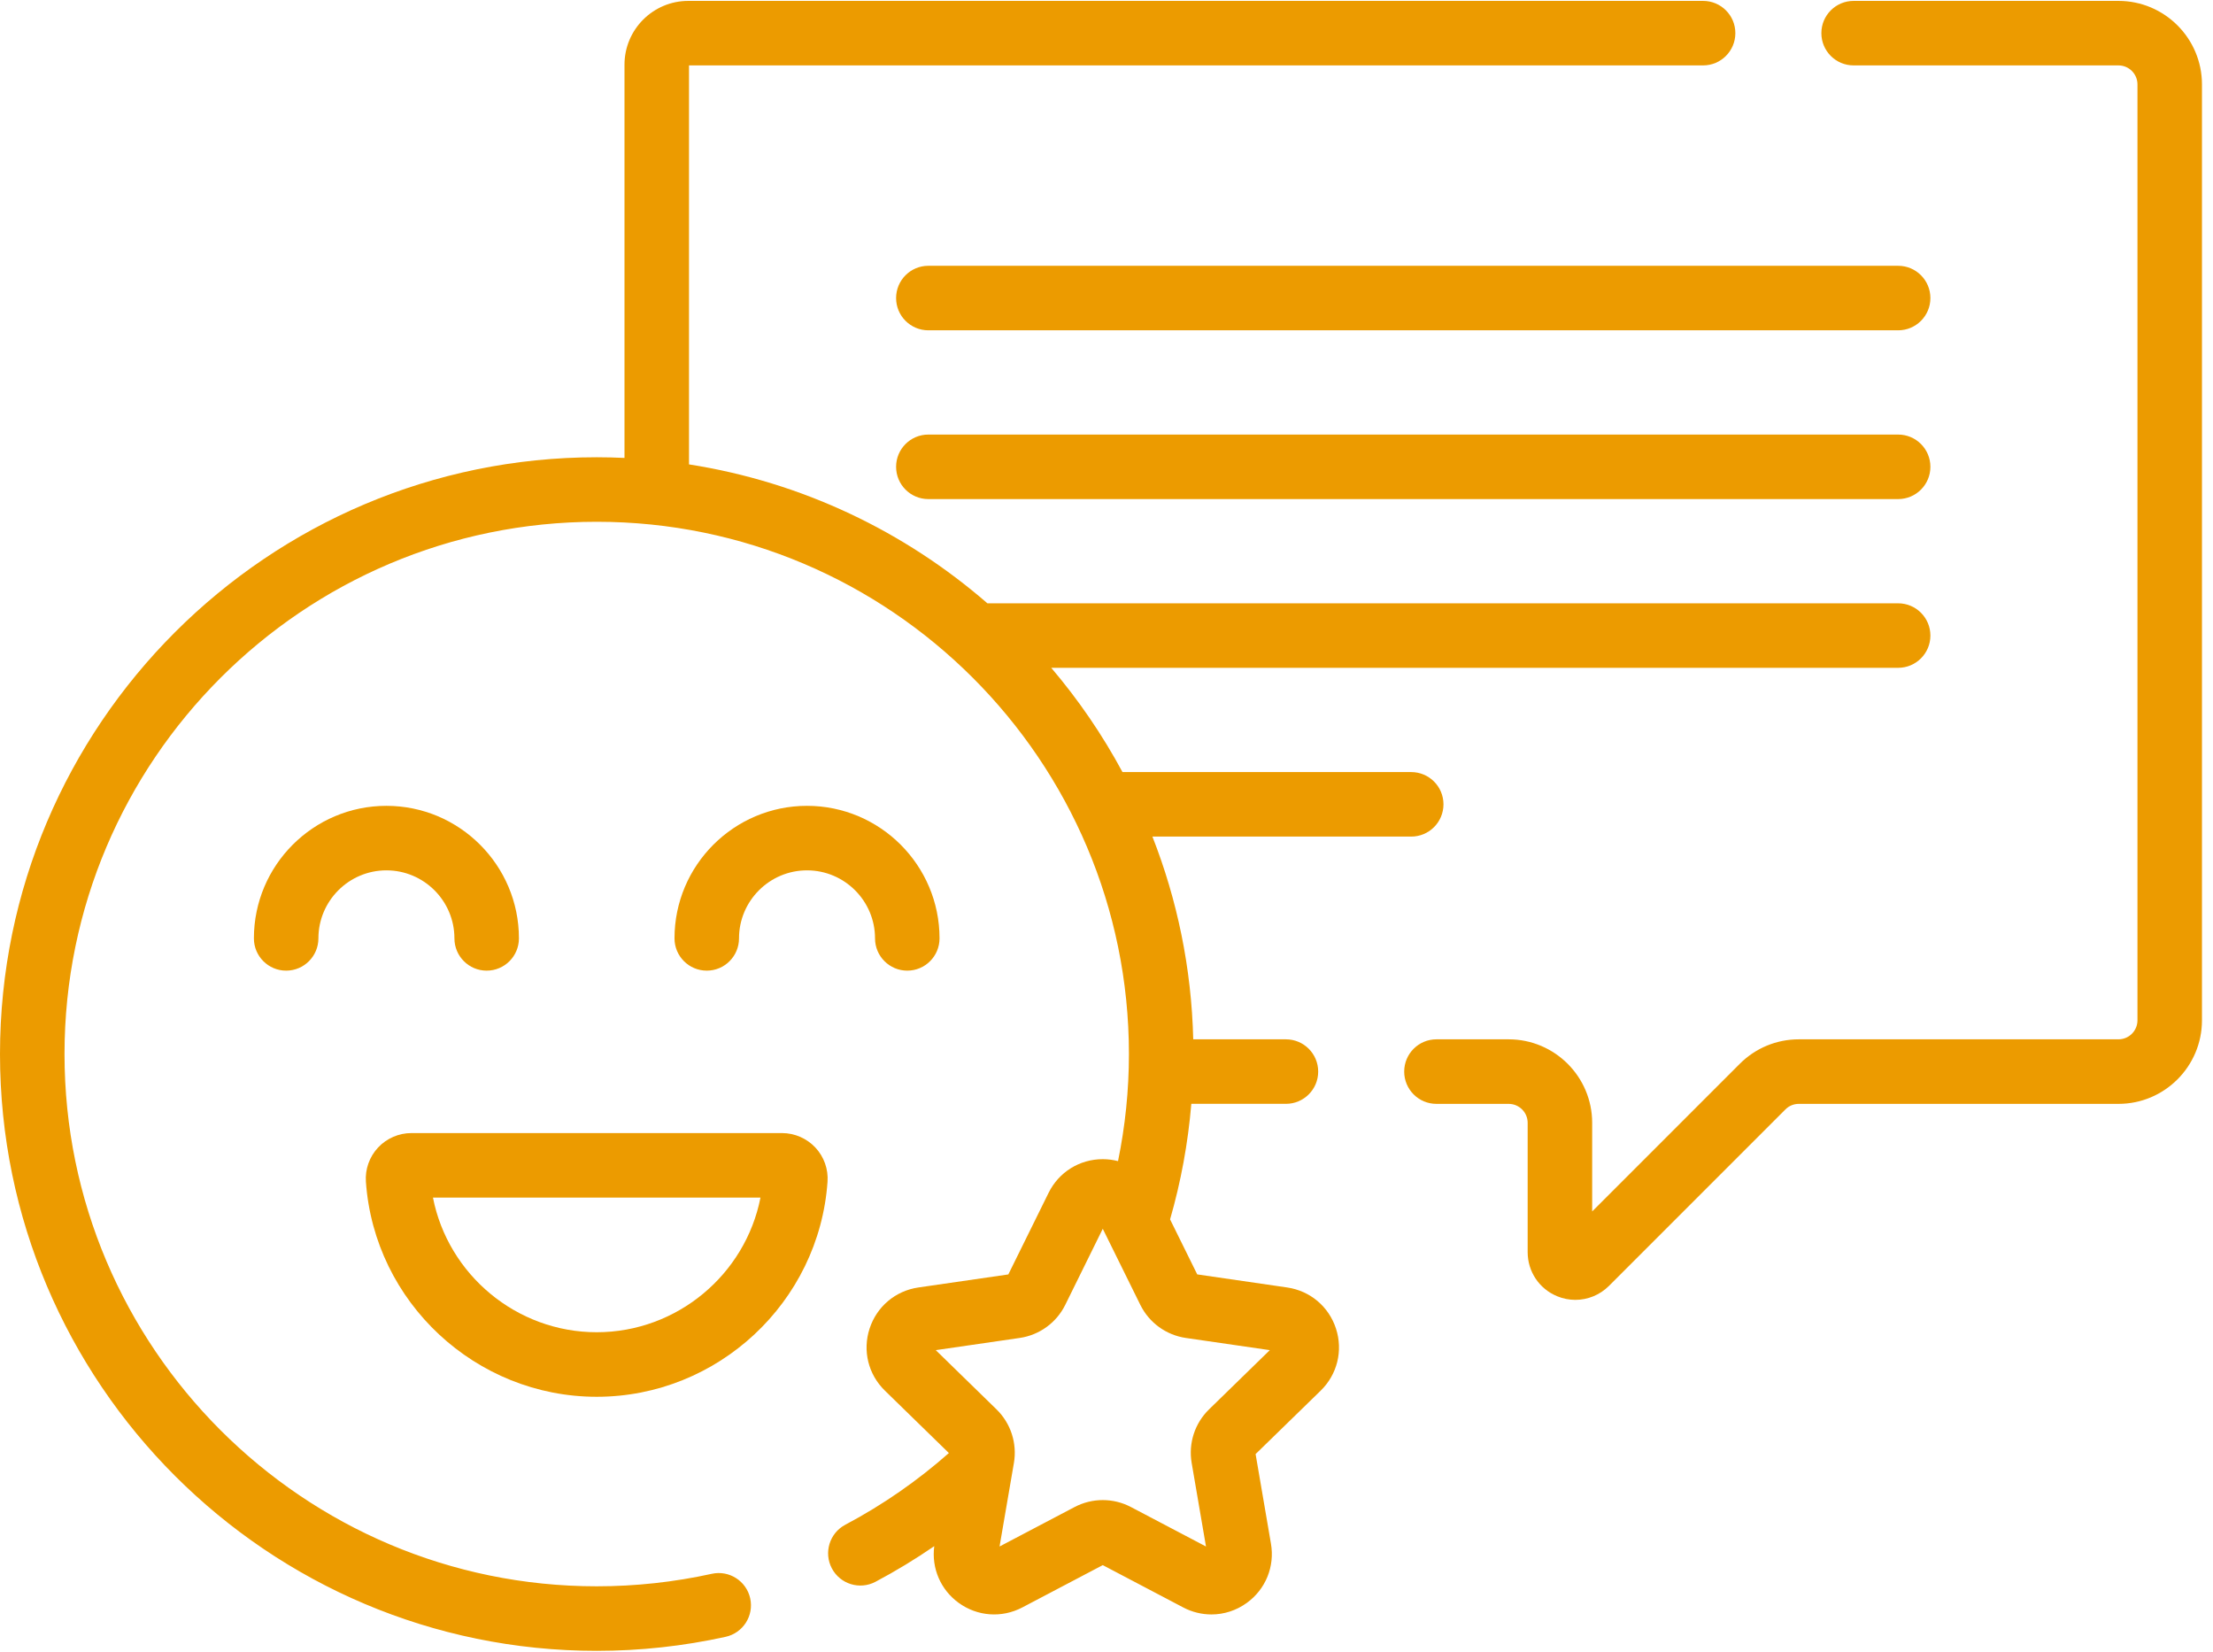
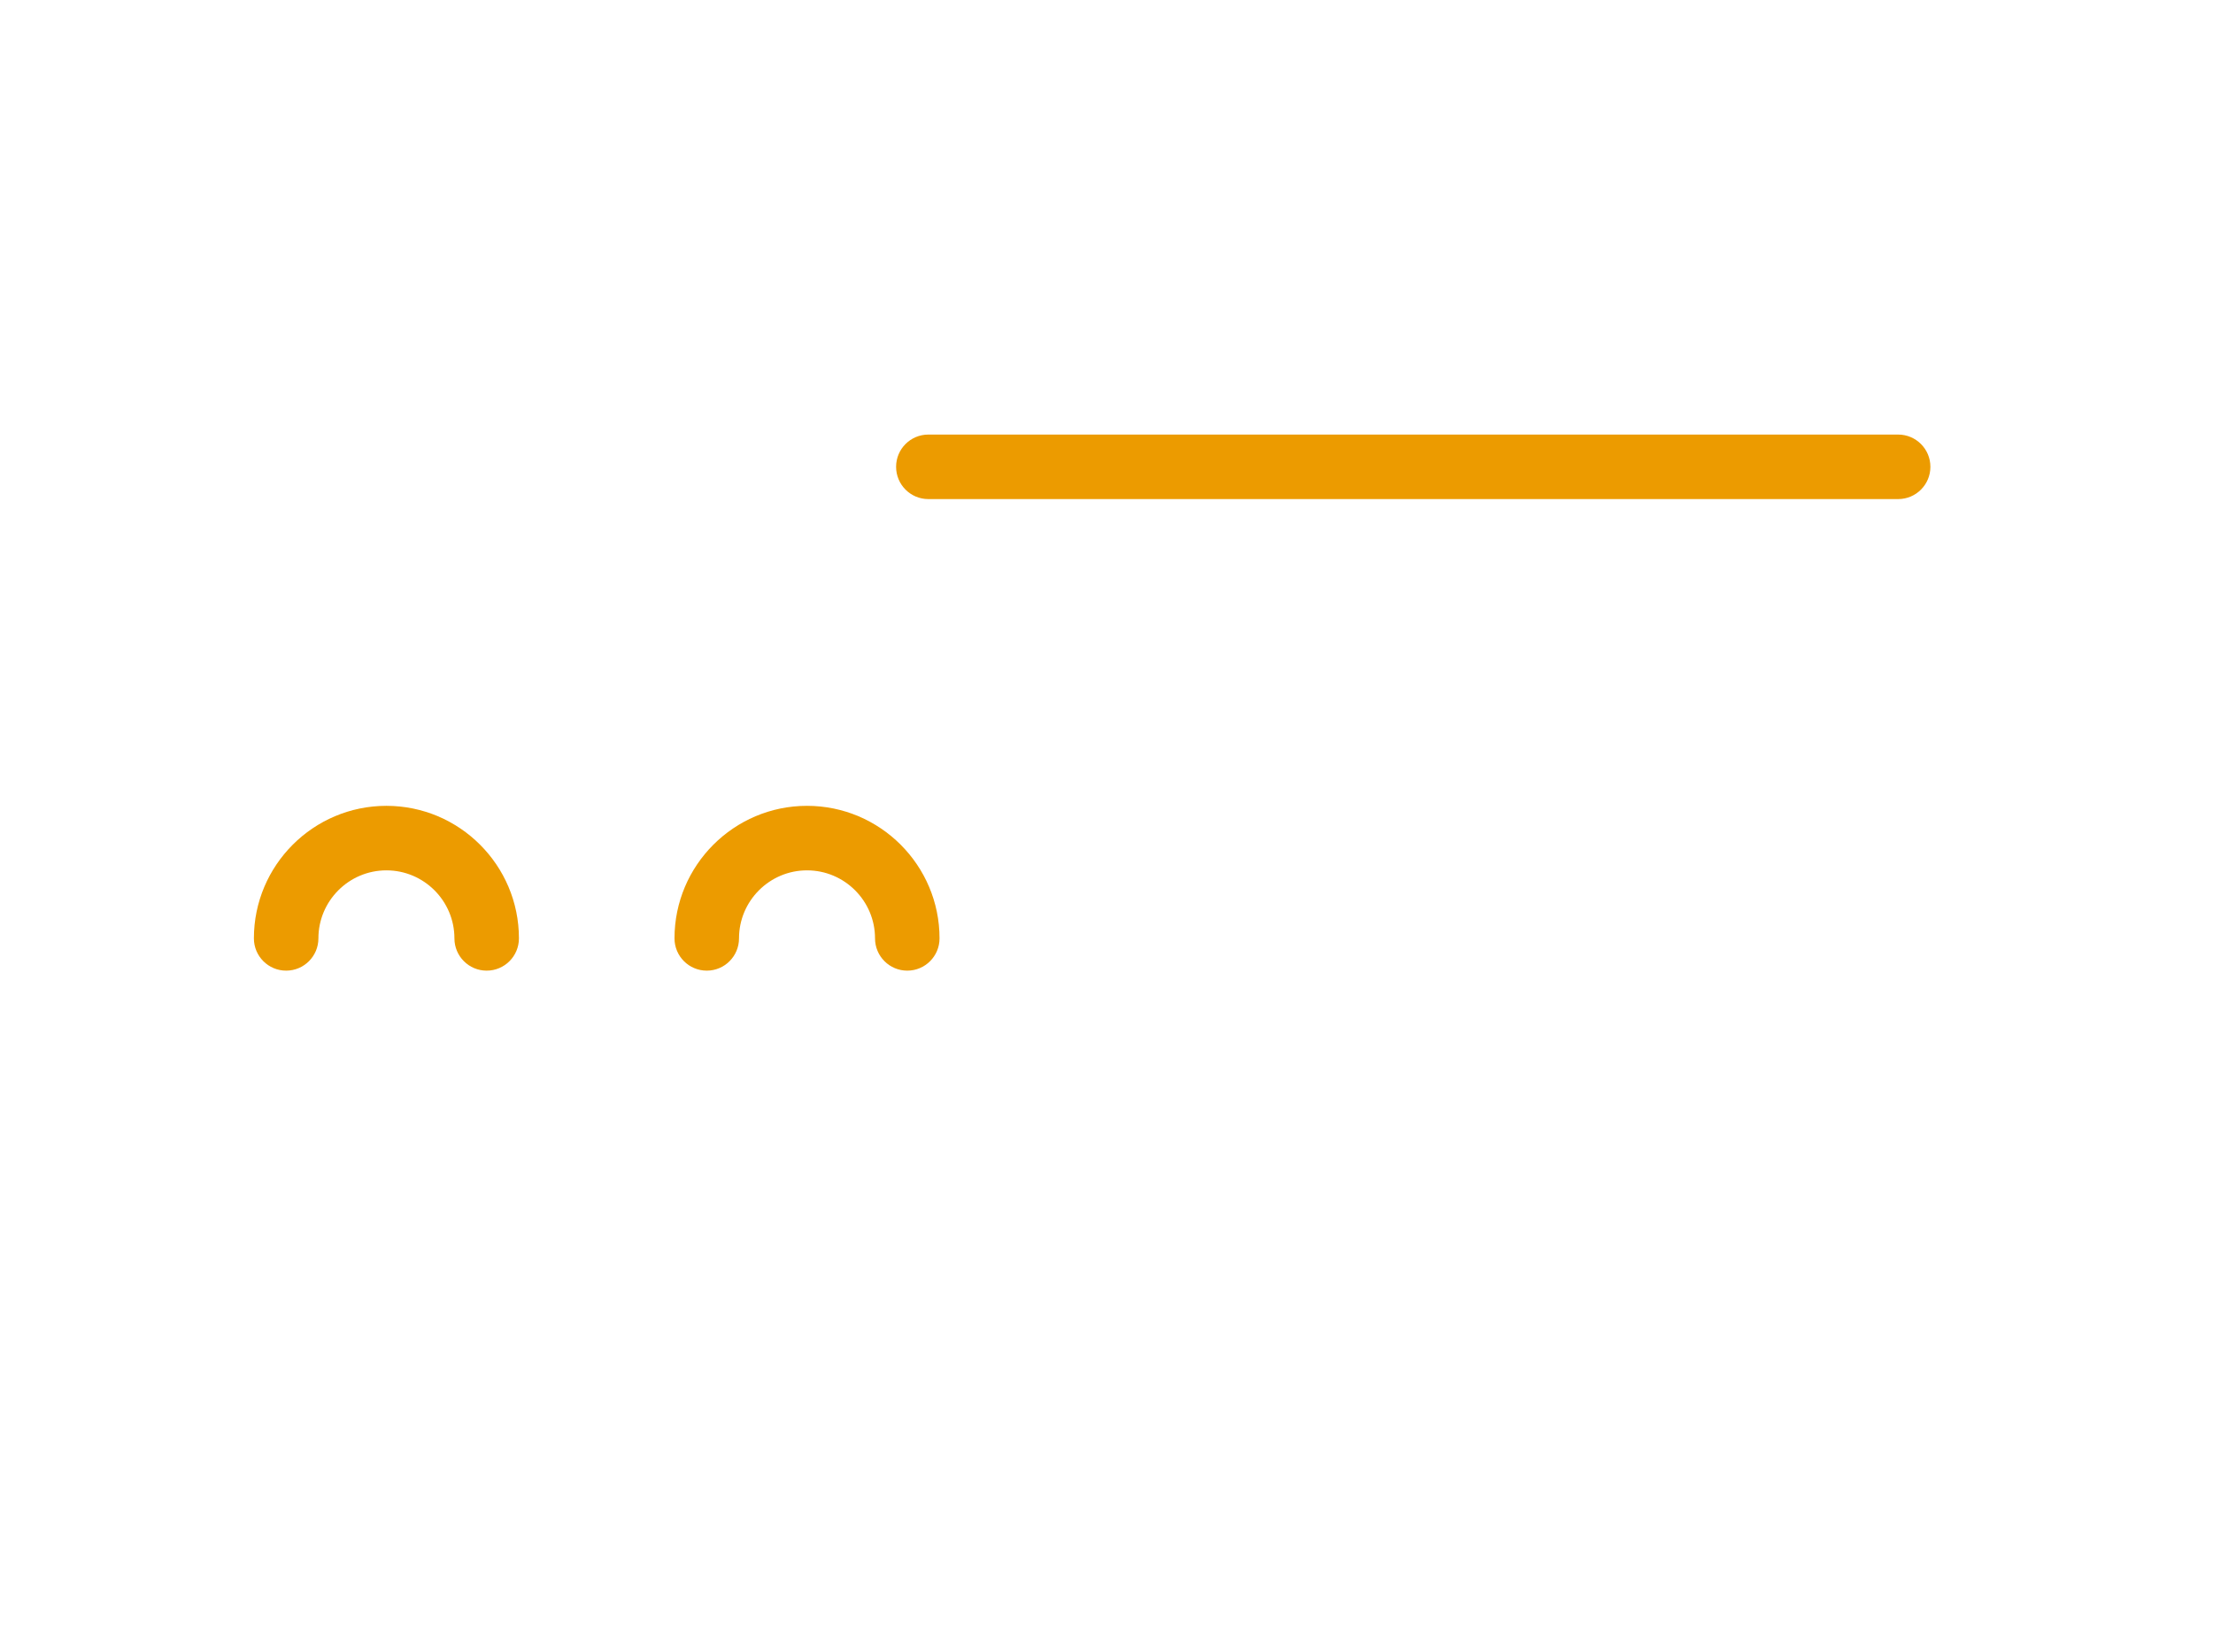
<svg xmlns="http://www.w3.org/2000/svg" width="67" height="50" viewBox="0 0 67 50" fill="none">
  <g clip-path="url(#clip0_420_1392)">
-     <path d="M64.138 0.027H56.12C55.58 0.027 55.143 0.464 55.143 1.003C55.143 1.543 55.58 1.98 56.12 1.98H64.138C64.455 1.98 64.713 2.238 64.713 2.555V30.887C64.713 31.205 64.455 31.462 64.138 31.462H54.461C53.786 31.462 53.151 31.726 52.673 32.203L48.204 36.672V33.99C48.204 32.596 47.07 31.462 45.676 31.462H43.489C42.95 31.462 42.513 31.899 42.513 32.439C42.513 32.978 42.95 33.416 43.489 33.416H45.676C45.993 33.416 46.251 33.673 46.251 33.99V37.906C46.251 38.492 46.6 39.014 47.141 39.238C47.321 39.313 47.508 39.349 47.694 39.349C48.069 39.349 48.436 39.202 48.713 38.926L54.055 33.584C54.163 33.475 54.307 33.416 54.461 33.416H64.138C65.532 33.416 66.666 32.281 66.666 30.887V2.555C66.666 1.161 65.532 0.027 64.138 0.027Z" fill="#EC9B00" />
-     <path d="M57.468 8.046H28.106C27.567 8.046 27.13 8.483 27.13 9.023C27.13 9.562 27.567 9.999 28.106 9.999H57.468C58.007 9.999 58.444 9.562 58.444 9.023C58.444 8.483 58.007 8.046 57.468 8.046Z" fill="#EC9B00" />
    <path d="M57.468 13.155H28.106C27.567 13.155 27.13 13.592 27.13 14.131C27.13 14.671 27.567 15.108 28.106 15.108H57.468C58.007 15.108 58.444 14.671 58.444 14.131C58.444 13.592 58.007 13.155 57.468 13.155Z" fill="#EC9B00" />
-     <path d="M23.677 34.3H12.455C12.073 34.3 11.704 34.461 11.444 34.74C11.185 35.019 11.051 35.395 11.078 35.773C11.334 39.423 14.403 42.283 18.066 42.283C21.729 42.283 24.798 39.423 25.054 35.773C25.081 35.394 24.947 35.018 24.688 34.74C24.427 34.461 24.059 34.3 23.677 34.3ZM18.066 40.329C15.635 40.329 13.566 38.583 13.108 36.253H23.024C22.567 38.583 20.498 40.329 18.066 40.329Z" fill="#EC9B00" />
    <path d="M13.758 28.406C13.758 28.945 14.195 29.383 14.734 29.383C15.274 29.383 15.711 28.945 15.711 28.406C15.711 26.194 13.911 24.394 11.699 24.394C9.486 24.394 7.687 26.194 7.687 28.406C7.687 28.945 8.124 29.383 8.663 29.383C9.203 29.383 9.64 28.945 9.64 28.406C9.64 27.271 10.563 26.347 11.699 26.347C12.834 26.347 13.758 27.271 13.758 28.406Z" fill="#EC9B00" />
    <path d="M22.374 28.406C22.374 27.271 23.298 26.347 24.433 26.347C25.568 26.347 26.492 27.271 26.492 28.406C26.492 28.945 26.929 29.383 27.468 29.383C28.008 29.383 28.445 28.945 28.445 28.406C28.445 26.194 26.645 24.394 24.433 24.394C22.221 24.394 20.421 26.194 20.421 28.406C20.421 28.945 20.858 29.383 21.398 29.383C21.937 29.383 22.374 28.945 22.374 28.406Z" fill="#EC9B00" />
-     <path d="M38.97 38.974L36.247 38.578L35.425 36.913C35.751 35.782 35.968 34.611 36.068 33.415H38.932C39.472 33.415 39.909 32.978 39.909 32.439C39.909 31.899 39.472 31.462 38.932 31.462H36.126C36.074 29.302 35.64 27.235 34.89 25.325H42.725C43.265 25.325 43.702 24.888 43.702 24.348C43.702 23.809 43.265 23.372 42.725 23.372H33.984C33.376 22.243 32.652 21.186 31.827 20.216H57.467C58.007 20.216 58.444 19.779 58.444 19.24C58.444 18.7 58.007 18.263 57.467 18.263H29.894C27.39 16.089 24.282 14.592 20.86 14.058V1.98H51.562C52.102 1.98 52.539 1.543 52.539 1.003C52.539 0.464 52.102 0.027 51.562 0.027H20.838C19.773 0.027 18.907 0.893 18.907 1.957V13.862C18.628 13.849 18.348 13.842 18.066 13.842C8.104 13.842 0 21.946 0 31.908C0 41.869 8.104 49.974 18.066 49.974C19.378 49.974 20.691 49.831 21.969 49.549C22.496 49.433 22.829 48.912 22.713 48.385C22.597 47.859 22.076 47.525 21.549 47.642C20.409 47.893 19.237 48.02 18.066 48.02C9.181 48.02 1.953 40.792 1.953 31.908C1.953 23.023 9.181 15.795 18.066 15.795C26.95 15.795 34.179 23.023 34.179 31.908C34.179 33.011 34.065 34.095 33.849 35.149C33.7 35.111 33.546 35.09 33.387 35.09C32.685 35.09 32.056 35.481 31.746 36.111L30.528 38.579L27.804 38.974C27.11 39.075 26.544 39.552 26.327 40.22C26.11 40.887 26.287 41.606 26.79 42.096L28.728 43.986C27.784 44.819 26.736 45.551 25.591 46.157C25.115 46.41 24.933 47.001 25.185 47.477C25.437 47.954 26.028 48.136 26.505 47.884C27.124 47.556 27.717 47.195 28.285 46.805C28.198 47.471 28.476 48.123 29.023 48.52C29.591 48.933 30.33 48.986 30.951 48.66L33.387 47.379L35.823 48.66C36.093 48.802 36.386 48.872 36.677 48.872C37.055 48.872 37.43 48.754 37.751 48.52C38.319 48.108 38.598 47.422 38.479 46.73L38.014 44.017L39.985 42.097C40.487 41.607 40.665 40.888 40.448 40.22C40.231 39.552 39.665 39.075 38.97 38.974ZM36.605 42.664C36.173 43.084 35.976 43.69 36.078 44.284L36.512 46.815L34.239 45.62C33.706 45.34 33.069 45.34 32.535 45.62L30.262 46.815L30.697 44.284C30.798 43.69 30.601 43.084 30.17 42.664L28.331 40.871L30.872 40.502C31.469 40.415 31.984 40.041 32.251 39.501L33.387 37.197L34.524 39.5C34.791 40.041 35.306 40.415 35.902 40.502L38.444 40.871L36.605 42.664Z" fill="#EC9B00" />
  </g>
  <defs>
    <clipPath id="clip0_420_1392">
      <rect width="66.667" height="50" fill="white" />
    </clipPath>
  </defs>
</svg>